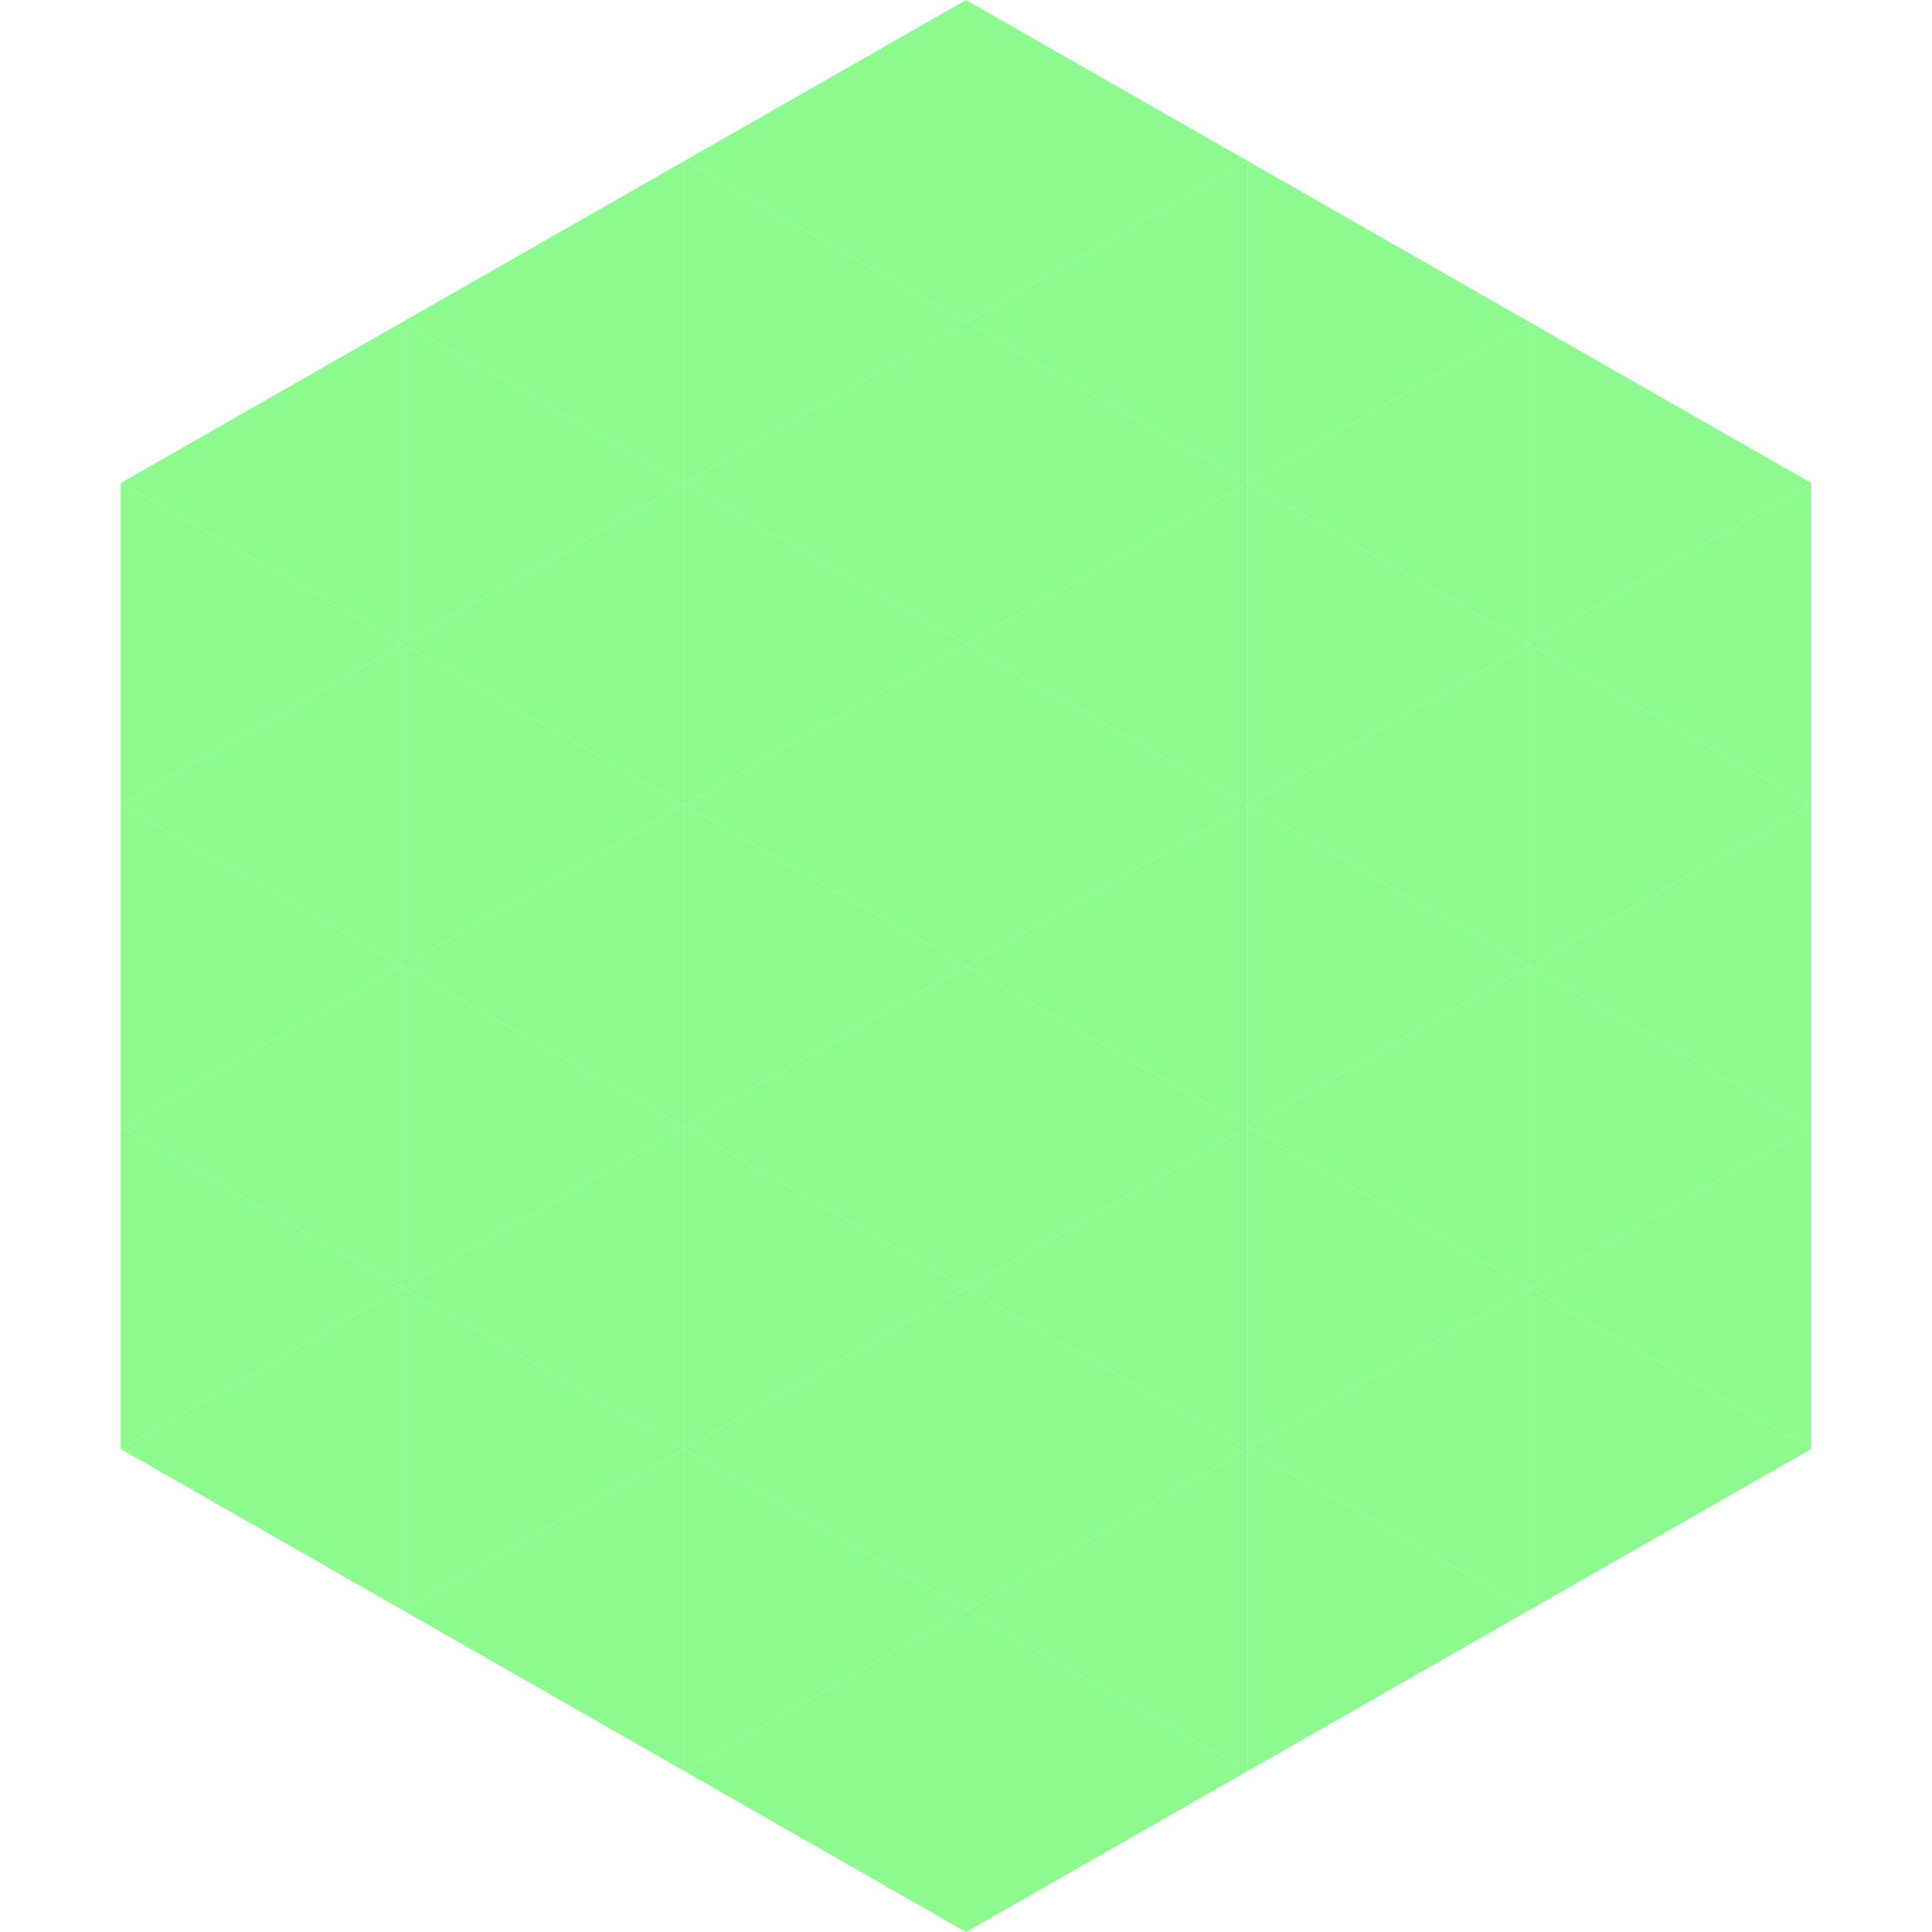
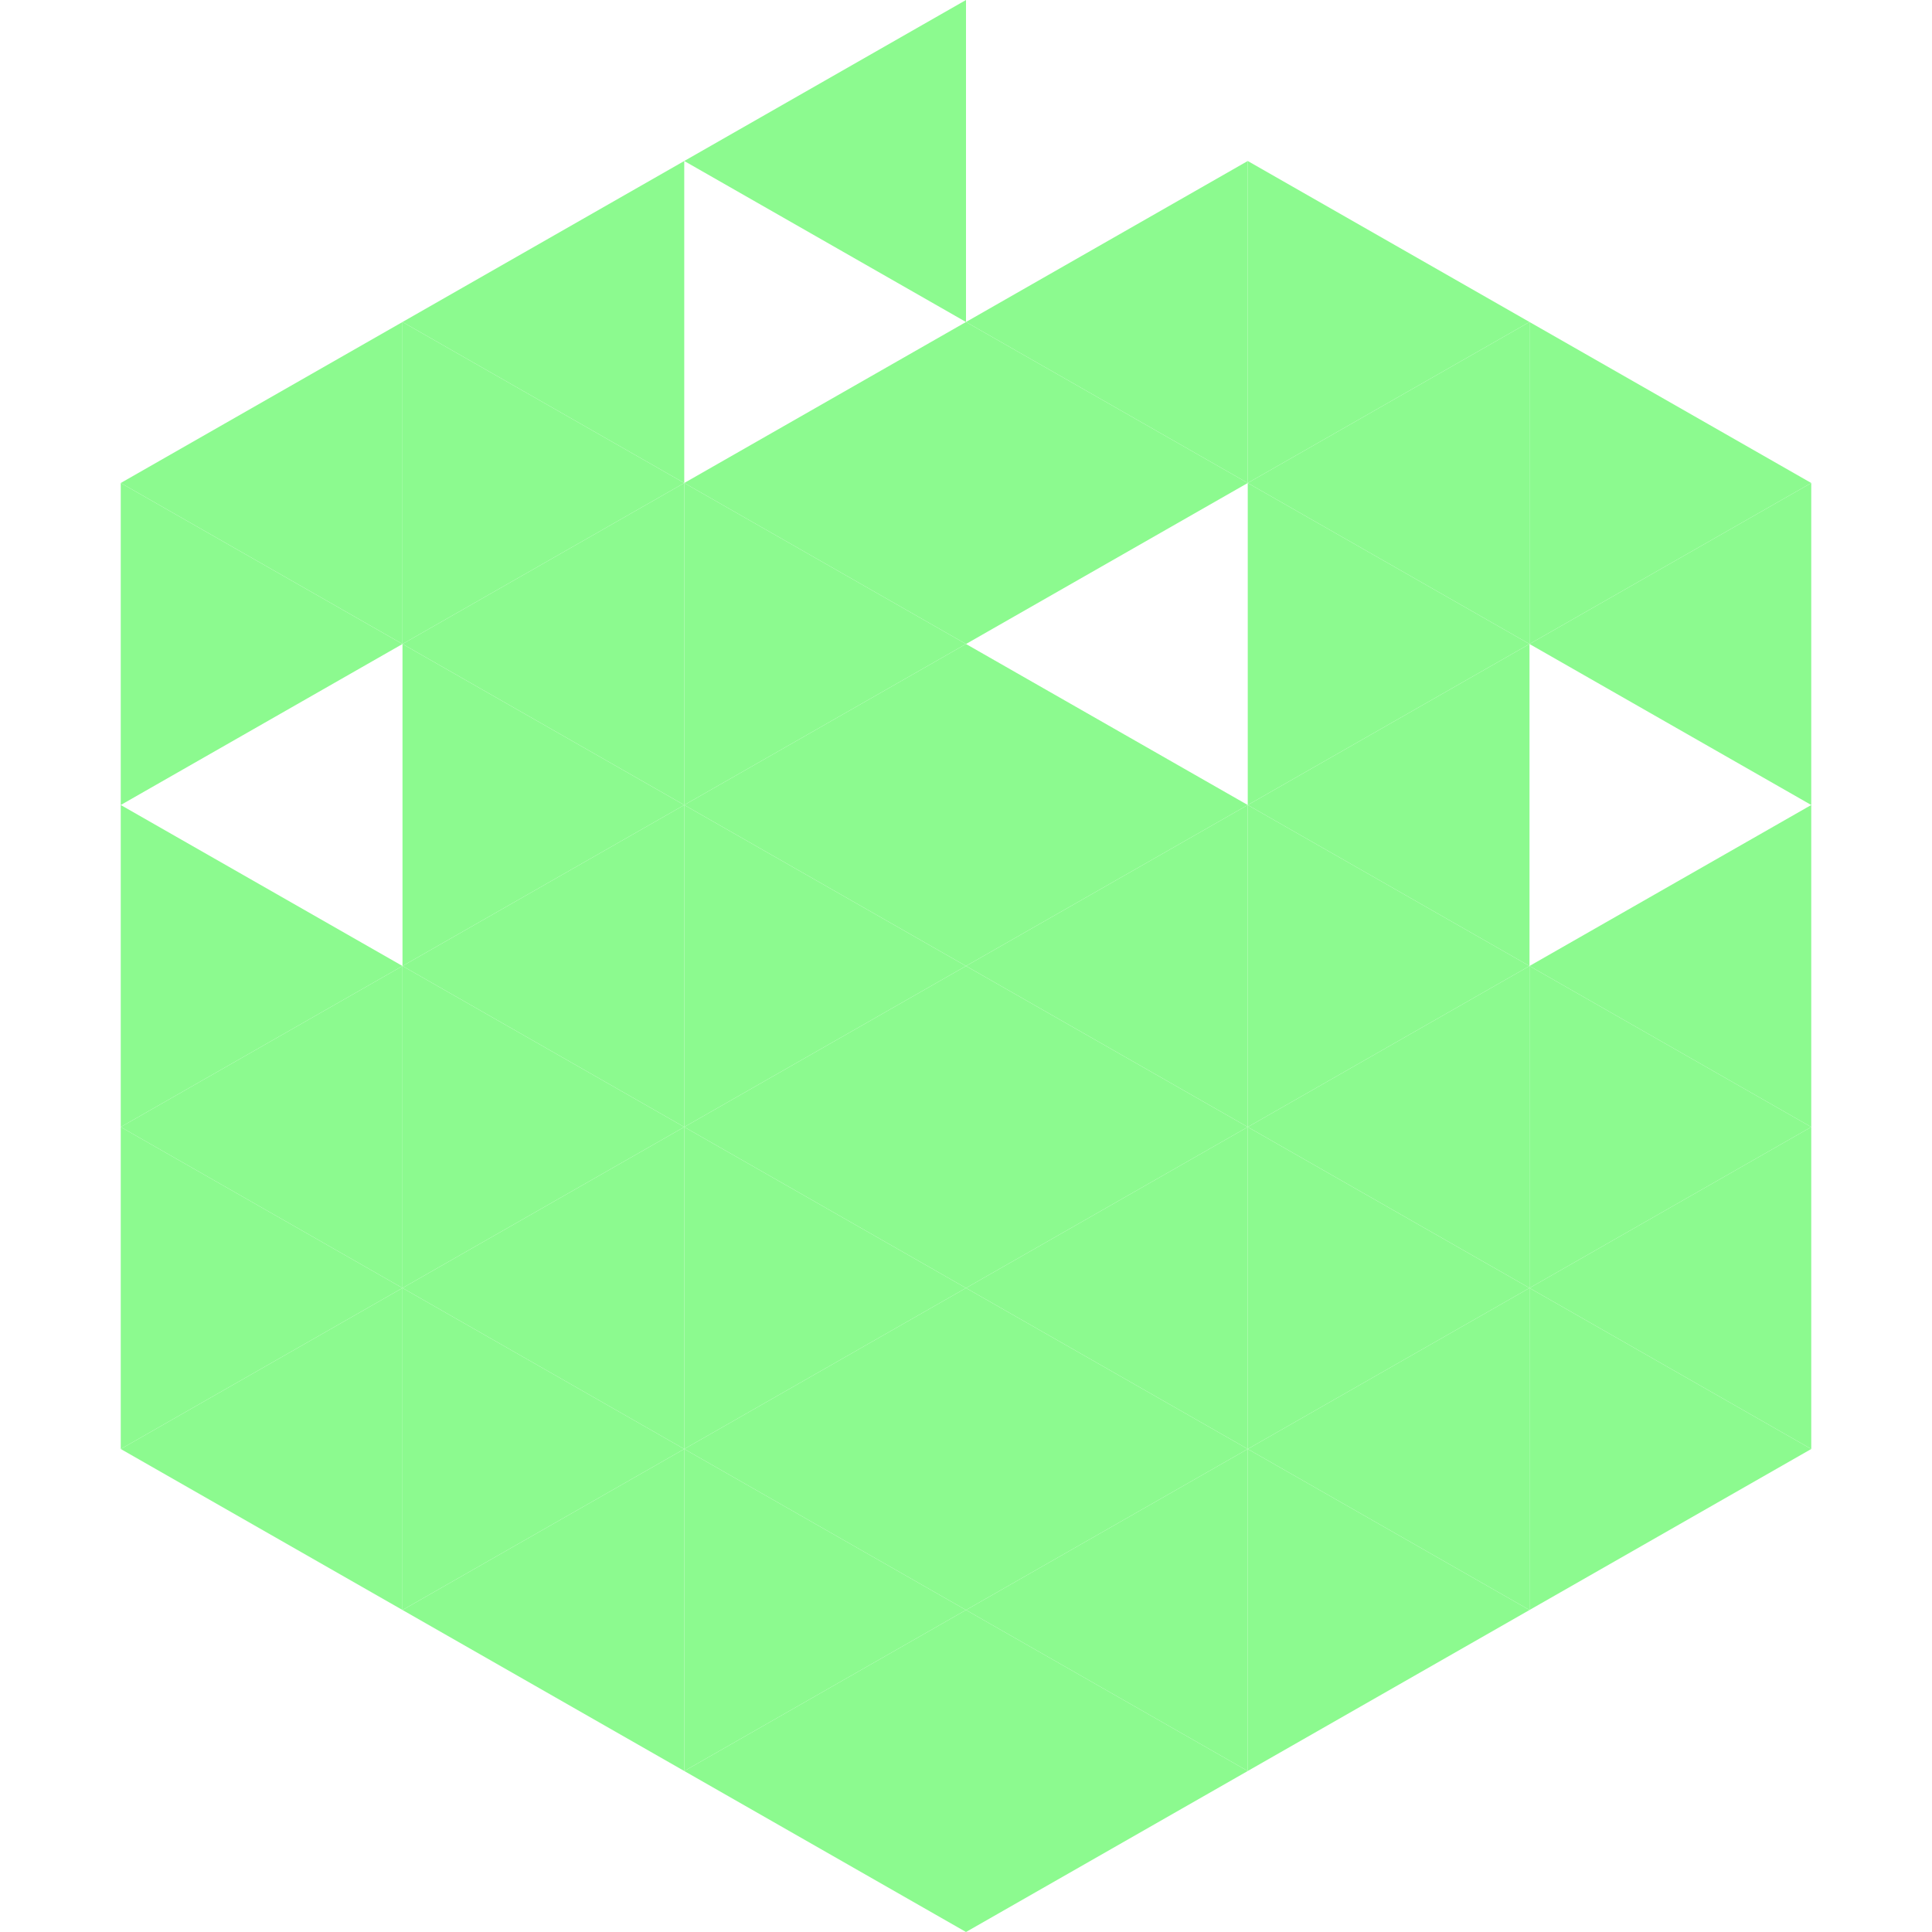
<svg xmlns="http://www.w3.org/2000/svg" width="240" height="240">
  <polygon points="50,40 15,60 50,80" style="fill:rgb(140,250,143)" />
  <polygon points="190,40 225,60 190,80" style="fill:rgb(140,250,143)" />
  <polygon points="15,60 50,80 15,100" style="fill:rgb(140,250,143)" />
  <polygon points="225,60 190,80 225,100" style="fill:rgb(140,250,143)" />
-   <polygon points="50,80 15,100 50,120" style="fill:rgb(140,250,143)" />
-   <polygon points="190,80 225,100 190,120" style="fill:rgb(140,250,143)" />
  <polygon points="15,100 50,120 15,140" style="fill:rgb(140,250,143)" />
  <polygon points="225,100 190,120 225,140" style="fill:rgb(140,250,143)" />
  <polygon points="50,120 15,140 50,160" style="fill:rgb(140,250,143)" />
  <polygon points="190,120 225,140 190,160" style="fill:rgb(140,250,143)" />
  <polygon points="15,140 50,160 15,180" style="fill:rgb(140,250,143)" />
  <polygon points="225,140 190,160 225,180" style="fill:rgb(140,250,143)" />
  <polygon points="50,160 15,180 50,200" style="fill:rgb(140,250,143)" />
  <polygon points="190,160 225,180 190,200" style="fill:rgb(140,250,143)" />
  <polygon points="15,180 50,200 15,220" style="fill:rgb(255,255,255); fill-opacity:0" />
  <polygon points="225,180 190,200 225,220" style="fill:rgb(255,255,255); fill-opacity:0" />
  <polygon points="50,0 85,20 50,40" style="fill:rgb(255,255,255); fill-opacity:0" />
  <polygon points="190,0 155,20 190,40" style="fill:rgb(255,255,255); fill-opacity:0" />
  <polygon points="85,20 50,40 85,60" style="fill:rgb(140,250,143)" />
  <polygon points="155,20 190,40 155,60" style="fill:rgb(140,250,143)" />
  <polygon points="50,40 85,60 50,80" style="fill:rgb(140,250,143)" />
  <polygon points="190,40 155,60 190,80" style="fill:rgb(140,250,143)" />
  <polygon points="85,60 50,80 85,100" style="fill:rgb(140,250,143)" />
  <polygon points="155,60 190,80 155,100" style="fill:rgb(140,250,143)" />
  <polygon points="50,80 85,100 50,120" style="fill:rgb(140,250,143)" />
  <polygon points="190,80 155,100 190,120" style="fill:rgb(140,250,143)" />
  <polygon points="85,100 50,120 85,140" style="fill:rgb(140,250,143)" />
  <polygon points="155,100 190,120 155,140" style="fill:rgb(140,250,143)" />
  <polygon points="50,120 85,140 50,160" style="fill:rgb(140,250,143)" />
  <polygon points="190,120 155,140 190,160" style="fill:rgb(140,250,143)" />
  <polygon points="85,140 50,160 85,180" style="fill:rgb(140,250,143)" />
  <polygon points="155,140 190,160 155,180" style="fill:rgb(140,250,143)" />
  <polygon points="50,160 85,180 50,200" style="fill:rgb(140,250,143)" />
  <polygon points="190,160 155,180 190,200" style="fill:rgb(140,250,143)" />
  <polygon points="85,180 50,200 85,220" style="fill:rgb(140,250,143)" />
  <polygon points="155,180 190,200 155,220" style="fill:rgb(140,250,143)" />
  <polygon points="120,0 85,20 120,40" style="fill:rgb(140,250,143)" />
-   <polygon points="120,0 155,20 120,40" style="fill:rgb(140,250,143)" />
-   <polygon points="85,20 120,40 85,60" style="fill:rgb(140,250,143)" />
  <polygon points="155,20 120,40 155,60" style="fill:rgb(140,250,143)" />
  <polygon points="120,40 85,60 120,80" style="fill:rgb(140,250,143)" />
  <polygon points="120,40 155,60 120,80" style="fill:rgb(140,250,143)" />
  <polygon points="85,60 120,80 85,100" style="fill:rgb(140,250,143)" />
-   <polygon points="155,60 120,80 155,100" style="fill:rgb(140,250,143)" />
  <polygon points="120,80 85,100 120,120" style="fill:rgb(140,250,143)" />
  <polygon points="120,80 155,100 120,120" style="fill:rgb(140,250,143)" />
  <polygon points="85,100 120,120 85,140" style="fill:rgb(140,250,143)" />
  <polygon points="155,100 120,120 155,140" style="fill:rgb(140,250,143)" />
  <polygon points="120,120 85,140 120,160" style="fill:rgb(140,250,143)" />
  <polygon points="120,120 155,140 120,160" style="fill:rgb(140,250,143)" />
  <polygon points="85,140 120,160 85,180" style="fill:rgb(140,250,143)" />
  <polygon points="155,140 120,160 155,180" style="fill:rgb(140,250,143)" />
  <polygon points="120,160 85,180 120,200" style="fill:rgb(140,250,143)" />
  <polygon points="120,160 155,180 120,200" style="fill:rgb(140,250,143)" />
  <polygon points="85,180 120,200 85,220" style="fill:rgb(140,250,143)" />
  <polygon points="155,180 120,200 155,220" style="fill:rgb(140,250,143)" />
  <polygon points="120,200 85,220 120,240" style="fill:rgb(140,250,143)" />
  <polygon points="120,200 155,220 120,240" style="fill:rgb(140,250,143)" />
  <polygon points="85,220 120,240 85,260" style="fill:rgb(255,255,255); fill-opacity:0" />
  <polygon points="155,220 120,240 155,260" style="fill:rgb(255,255,255); fill-opacity:0" />
</svg>